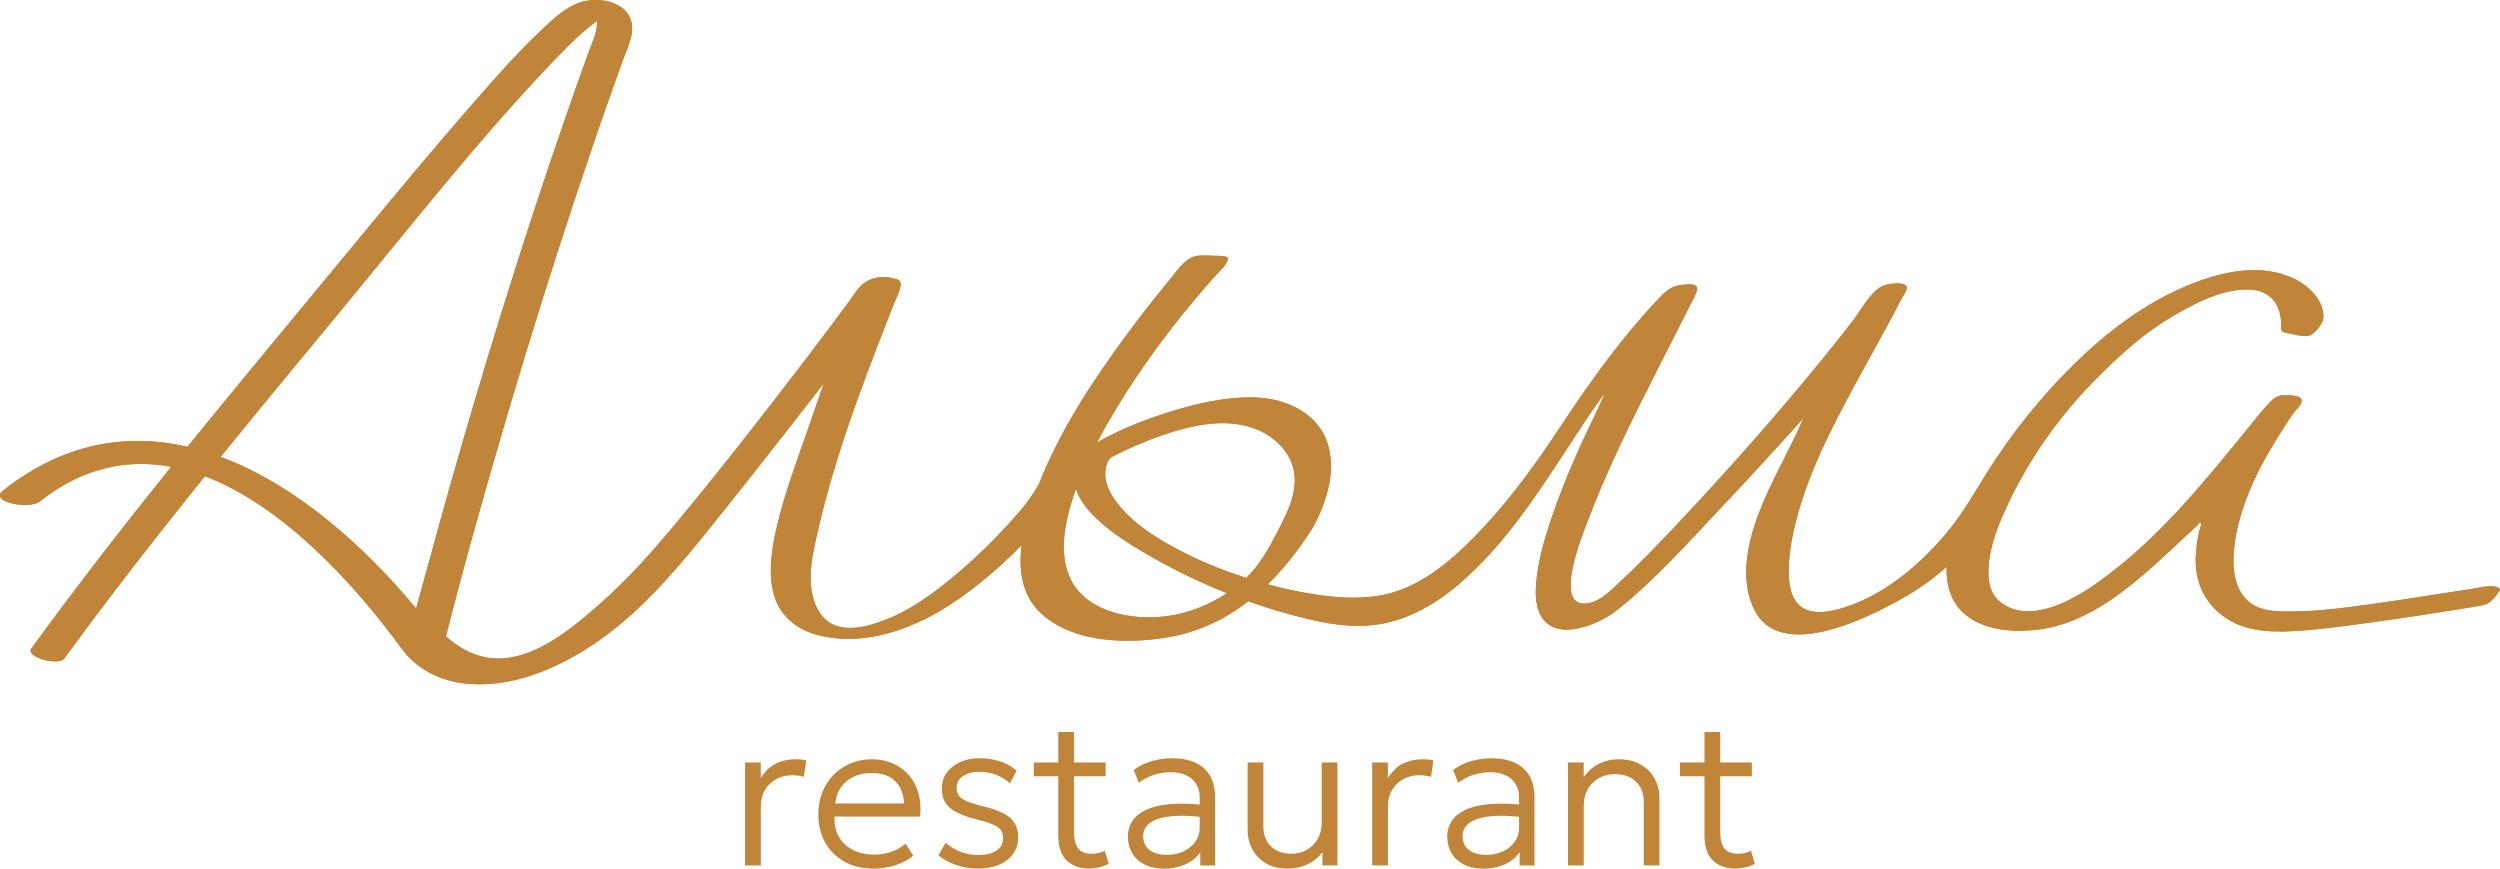
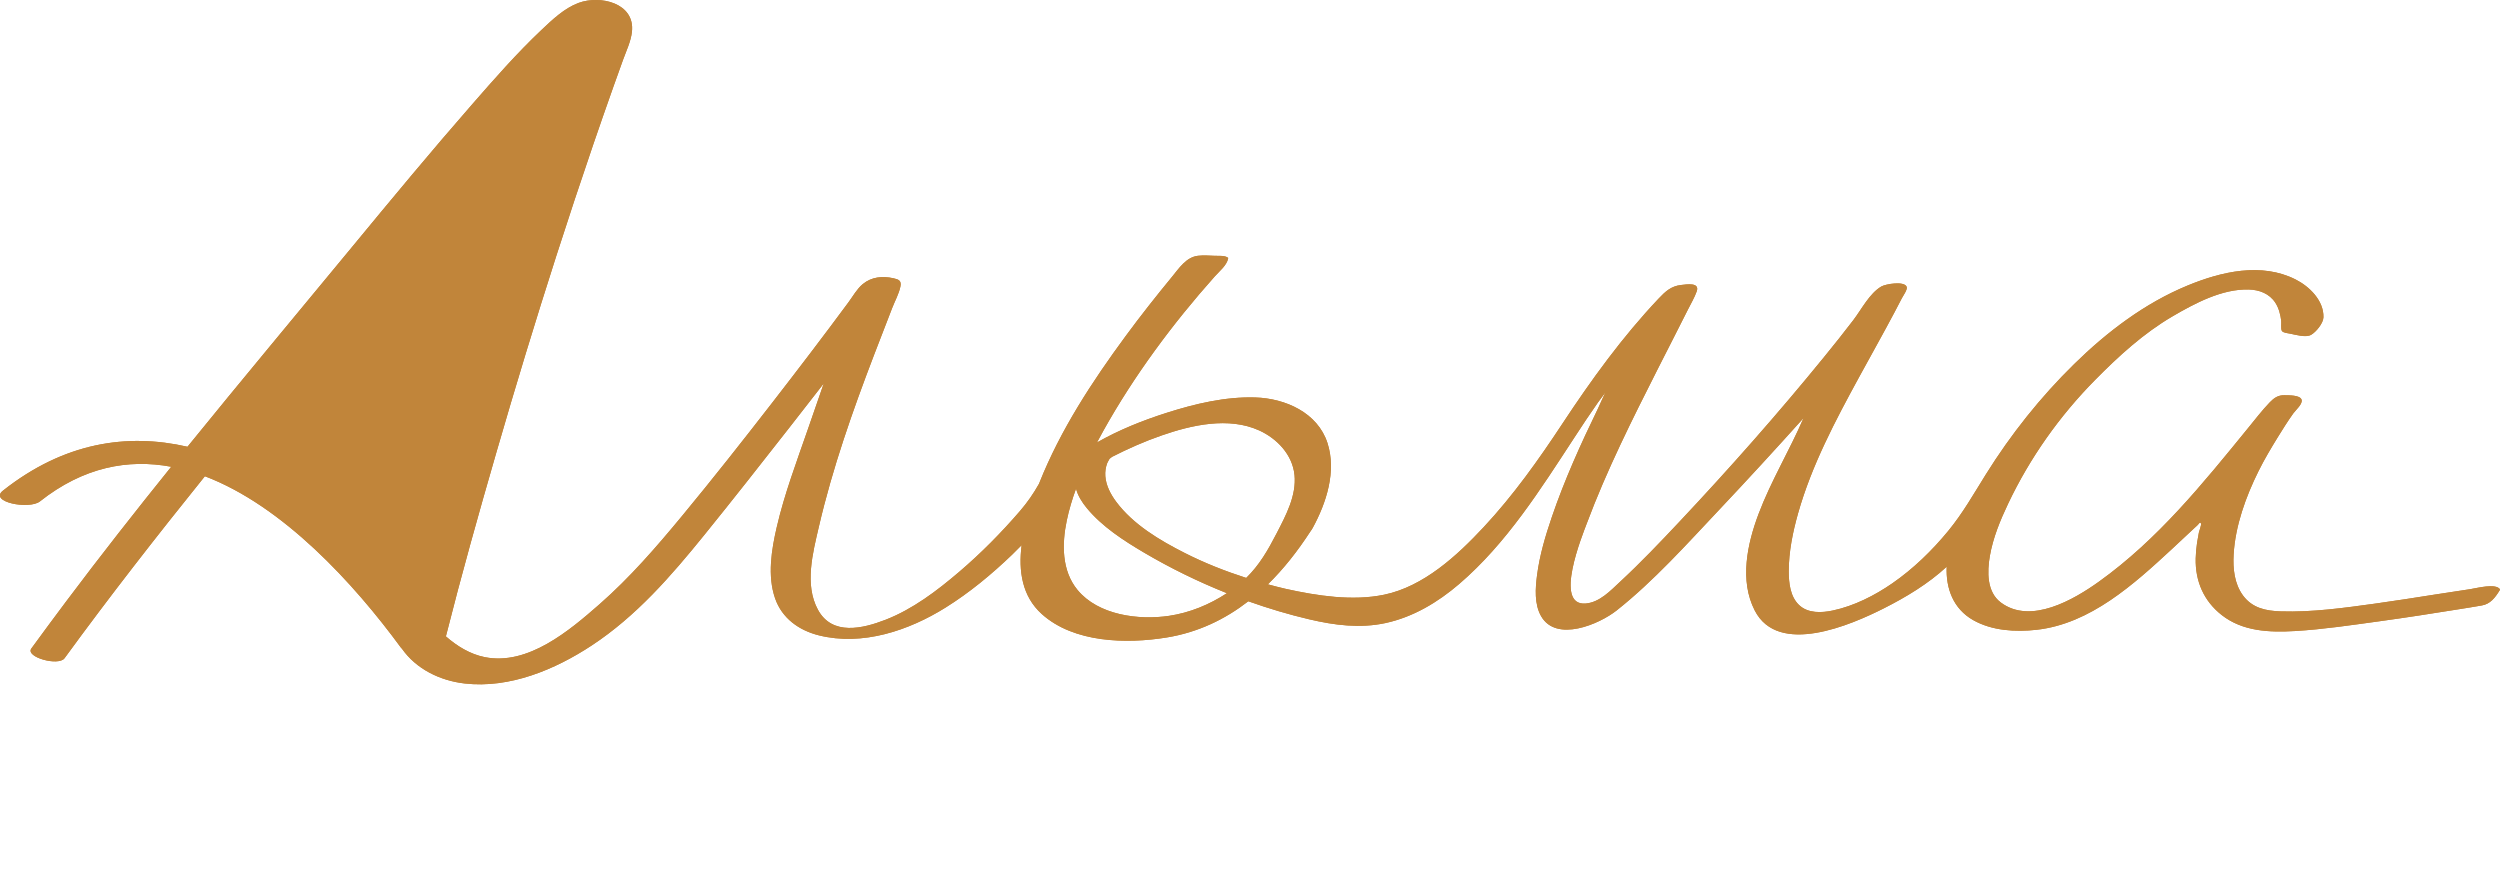
<svg xmlns="http://www.w3.org/2000/svg" xml:space="preserve" width="79.349mm" height="27.569mm" version="1.1" style="shape-rendering:geometricPrecision; text-rendering:geometricPrecision; image-rendering:optimizeQuality; fill-rule:evenodd; clip-rule:evenodd" viewBox="0 0 1344.27 467.05">
  <defs>
    <style type="text/css"> .fil1 {fill:#C18539;fill-rule:nonzero} .fil0 {fill:#C1853A;fill-rule:nonzero} </style>
  </defs>
  <g id="Слой_x0020_1">
    <g id="_2192332701856">
      <path class="fil0" d="M118.67 245.64c21.23,-26.19 42.74,-52.17 64.24,-78.15 37.61,-45.45 74.17,-92.32 114.99,-134.98 4.54,-4.75 9.17,-9.43 14.04,-13.84 1.8,-1.62 3.63,-3.22 5.52,-4.72 0.75,-0.6 1.51,-1.18 2.28,-1.75 0.22,-0.17 0.87,-0.6 1.36,-0.93 0.02,0.83 -0.02,1.66 -0.1,2.49 -0.57,5.19 -3.03,10.22 -4.79,15.09 -3.55,9.81 -7.04,19.65 -10.48,29.51 -6.81,19.5 -13.41,39.06 -19.82,58.69 -11.54,35.28 -22.51,70.74 -32.99,106.35 -7.81,26.55 -15.35,53.18 -22.58,79.89 -2.14,7.93 -4.48,15.89 -6.61,23.88 -28.26,-34.14 -65.06,-66.61 -105.05,-81.51zm201.1 -239.05c-0.74,-0.42 -0.09,-0.38 0,0zm7.33 1.63c0.78,-0.15 1.29,-0.13 0,0zm368.96 247.08c1.14,11.16 -4.65,21.9 -9.6,31.48 -4.7,9.11 -9.29,17.07 -16.36,23.97 -11.39,-3.66 -22.55,-8.07 -33.19,-13.48 -13.36,-6.77 -27.55,-15.21 -36.68,-27.41 -3.01,-4.03 -5.51,-8.74 -5.89,-13.84 -0.17,-2.4 0.18,-4.79 1.03,-7.03 0.23,-0.6 1,-1.79 1.26,-2.32 0.04,-0.02 0.08,-0.06 0.1,-0.08 0.42,-0.32 0.84,-0.64 1.26,-0.97 8.59,-4.37 17.42,-8.28 26.51,-11.44 16.26,-5.66 36.1,-10.2 52.57,-2.74 9.6,4.36 17.88,13.05 18.98,23.86zm-116.69 61.89c-8.55,-10.4 -8.38,-24.76 -5.77,-37.28 1.21,-5.83 2.94,-11.53 4.99,-17.14 0.99,3.75 3.22,7.33 5.83,10.48 8.25,9.96 19.7,17.37 30.74,23.88 14.11,8.32 29.11,15.66 44.56,21.83 -9.39,6.17 -20.05,10.55 -31.16,12.19 -16.28,2.41 -37.98,-0.34 -49.18,-13.95zm749.57 -0.5c-6.64,0.99 -13.27,2.01 -19.9,3.04 -10.55,1.64 -21.09,3.35 -31.66,4.8 -16.71,2.31 -34.06,4.76 -50.99,4.21 -8,-0.26 -15.28,-1.74 -20.31,-8.54 -4.66,-6.31 -5.5,-14.62 -5.03,-22.21 0.93,-15.37 6.52,-30.87 13.32,-44.58 3.11,-6.28 6.71,-12.33 10.38,-18.29 2.68,-4.36 5.42,-8.71 8.39,-12.87 1.24,-1.74 5.31,-5.19 4.39,-7.46 -0.98,-2.41 -6.97,-2.22 -9.06,-2.28 -3.45,-0.1 -5.66,1.4 -7.99,3.82 -4.15,4.33 -7.85,9.15 -11.63,13.79 -24.34,29.89 -48.58,59.96 -80.2,82.61 -13.46,9.64 -36.69,23.28 -52.79,11.24 -7.59,-5.68 -7.36,-16.59 -5.91,-24.98 1.72,-9.85 5.54,-19.12 9.81,-28.11 11.71,-24.68 27.61,-47.15 46.79,-66.58 12.66,-12.83 26.1,-25.14 41.73,-34.26 11.97,-6.99 26.57,-14.75 40.83,-14.38 5.7,0.15 11.16,2.17 14.36,7.11 1.87,2.89 2.74,6.31 3.16,9.68 0.16,1.31 -0.32,4.46 0.38,5.49 0.7,1.05 3.41,1.26 4.5,1.48 3.02,0.6 8.4,2.22 11.22,0.59 2.7,-1.56 6.53,-6.25 6.61,-9.42 0.22,-8.99 -7.55,-16.55 -14.92,-20.29 -18.46,-9.36 -40.03,-4.25 -58.16,3.23 -22.98,9.48 -43.25,24.88 -60.91,42.18 -18.13,17.77 -34.13,37.87 -47.56,59.41 -6.47,10.37 -12.37,20.81 -20.17,30.31 -8.71,10.61 -18.79,20.39 -30.09,28.22 -9.5,6.57 -20.6,12.19 -31.96,14.61 -6.08,1.3 -13.42,1.64 -18.25,-2.99 -4.73,-4.53 -5.49,-11.92 -5.49,-18.1 0,-10.49 2.18,-21.12 5.02,-31.17 7.29,-25.79 20.04,-49.83 32.81,-73.25 6.28,-11.52 12.72,-22.95 18.87,-34.53 1.39,-2.61 2.75,-5.22 4.1,-7.85 0.6,-1.18 3.09,-4.62 2.64,-6.04 -1.06,-3.38 -11.28,-1.66 -13.66,-0.28 -6.32,3.67 -10.7,12.37 -15.07,18.09 -5.05,6.63 -10.26,13.14 -15.52,19.6 -24.87,30.56 -51.04,60.15 -78.03,88.86 -10.32,10.97 -20.74,21.91 -31.79,32.16 -5.17,4.8 -11.02,11.11 -18.51,11.75 -17.46,1.49 -1.78,-36.85 0.54,-43.06 10.66,-28.53 24.42,-55.9 38.15,-83.04 5.4,-10.68 10.91,-21.31 16.26,-32.02 1.58,-3.16 3.52,-6.39 4.7,-9.73 1.74,-4.92 -5.22,-3.79 -8.43,-3.42 -5.32,0.6 -8.45,3.49 -12,7.25 -19.54,20.66 -36.19,43.67 -51.82,67.37 -12.8,19.41 -26.39,38.54 -42.28,55.56 -14.34,15.37 -32.29,31.95 -53.58,36.36 -17.04,3.54 -36.01,0.57 -52.77,-3.13 -3.25,-0.72 -6.48,-1.6 -9.71,-2.46 8.54,-8.34 16.07,-17.99 22.76,-28.29 0.5,-0.67 0.96,-1.36 1.35,-2.06 7.33,-13.45 12.87,-30.41 7.94,-45.62 -5.3,-16.36 -22.67,-24.01 -38.79,-24.51 -16.15,-0.5 -32.56,3.43 -47.85,8.31 -12.78,4.08 -25.57,9.19 -37.31,15.9 1.12,-2.11 2.27,-4.21 3.42,-6.29 16.59,-29.74 37.38,-57.74 59.97,-83.06 2.46,-2.75 6.47,-5.95 7.15,-9.65l0.01 -0.26c-1.77,-1.4 -4.86,-1.03 -7.03,-1.11 -3,-0.11 -6.17,-0.36 -9.16,-0.03 -6.37,0.71 -10.24,6.74 -14,11.31 -8.56,10.4 -16.91,20.98 -24.89,31.82 -18.05,24.51 -35.1,50.52 -46.41,78.91 -0.07,0.18 -0.14,0.38 -0.22,0.56 -2.92,5.21 -6.27,10.05 -10.2,14.61 -10.06,11.68 -20.97,22.72 -32.7,32.73 -11.88,10.14 -24.95,20.09 -39.63,25.79 -12.32,4.78 -28.67,8.7 -36.34,-5.39 -7.35,-13.49 -2.74,-30.71 0.52,-44.76 7.33,-31.55 18.16,-62.27 29.73,-92.49 3.19,-8.34 6.44,-16.66 9.66,-24.99 1.43,-3.71 3.7,-7.78 4.46,-11.68 0.61,-3.11 -1.1,-3.74 -3.79,-4.33 -5.86,-1.28 -11.71,-0.81 -16.53,3.18 -3.07,2.55 -5.29,6.58 -7.66,9.78 -13.48,18.25 -27.25,36.27 -41.15,54.2 -15.83,20.42 -31.82,40.71 -48.28,60.62 -13.89,16.79 -28.01,33.12 -44.43,47.52 -16.11,14.12 -38.45,33.09 -61.69,28.43 -7.88,-1.58 -14.92,-5.92 -20.9,-11.16 8.37,-33.11 17.62,-66.03 27.12,-98.83 10.27,-35.49 21.03,-70.84 32.33,-106.01 6.42,-19.97 13.02,-39.88 19.81,-59.72 3.57,-10.41 7.18,-20.79 10.86,-31.14 1.7,-4.78 3.41,-9.56 5.14,-14.33 1.76,-4.87 4.22,-9.9 4.79,-15.1 1.69,-15.44 -17.06,-19.83 -28.75,-15.48 -7.63,2.84 -14.16,9.1 -19.97,14.59 -13.16,12.44 -25.15,26.14 -37.05,39.76 -21.93,25.1 -43.21,50.77 -64.41,76.49 -29.61,35.92 -59.49,71.64 -88.81,107.8 -32.48,-7.46 -66.45,-2.28 -99.21,23.59 -7.79,6.15 14.14,10.32 19.86,5.8 23.41,-18.5 47.41,-22.96 70.62,-18.63 -19.17,23.8 -38.05,47.82 -56.39,72.26 -6.34,8.45 -12.62,16.94 -18.84,25.47 -3.36,4.62 14.63,9.64 17.85,5.22 24.27,-33.31 49.63,-65.77 75.46,-97.85 42.04,15.96 80.13,57.63 105.5,92.26 0.13,0.17 0.31,0.3 0.46,0.46 7.6,10.87 20.36,17.17 33.71,18.71 24.16,2.78 48.57,-7.43 68.35,-20.45 23.91,-15.74 42.58,-37.24 60.43,-59.29 15.54,-19.2 30.8,-38.63 46.01,-58.07 6.13,-7.82 12.22,-15.68 18.32,-23.52 -2.85,8.2 -5.69,16.4 -8.53,24.61 -6.02,17.38 -12.61,34.76 -16.76,52.7 -2.82,12.16 -5.08,26.07 -0.9,38.19 3.71,10.75 12.83,17.27 23.57,19.95 23.42,5.86 48.39,-2.59 68.17,-14.97 12.94,-8.09 24.77,-17.89 35.77,-28.45 1.72,-1.66 3.39,-3.37 5.07,-5.07 -1.74,13.84 0.21,27.47 10.85,37.04 17.25,15.51 45.48,16.12 67.1,12.61 16.87,-2.74 31.37,-9.75 43.94,-19.48 10.79,3.84 21.75,7.12 32.76,9.7 13.53,3.18 27.3,4.98 41.06,2 14.87,-3.23 28.11,-11.18 39.56,-20.99 25.49,-21.86 43.76,-50.93 61.95,-78.76 4.12,-6.31 8.27,-12.62 12.62,-18.78 1.31,-1.86 2.69,-3.67 4.06,-5.49 -1.45,2.9 -2.68,5.99 -4.05,8.82 -9.22,18.98 -17.96,38.29 -24.77,58.27 -3.44,10.09 -6.53,20.46 -7.91,31.06 -0.94,7.14 -1.56,15.7 2.18,22.2 8.14,14.18 31.18,4.37 40.66,-3.15 20,-15.88 37.5,-35.46 54.99,-53.99 15.36,-16.27 30.49,-32.77 45.45,-49.42 -7.53,17.46 -17.49,33.79 -24.21,51.62 -6.04,16.04 -10.31,35.73 -2.04,51.85 12.7,24.78 51.79,7.75 69.31,-1.09 12,-6.05 23.96,-13.25 33.9,-22.42 -0.49,11.79 3.61,22.63 14.21,28.67 10.12,5.77 22.9,6.5 34.22,5.22 28.86,-3.25 52.28,-24.53 72.68,-43.41 2.55,-2.37 5.09,-4.75 7.63,-7.13 1.43,-1.33 2.85,-2.66 4.28,-3.99 0.6,-0.56 1.21,-1.12 1.82,-1.68 0.95,-0.87 1.25,-1.98 1.88,-1.02 0.42,0.65 -0.93,4.02 -1.12,4.98 -0.37,1.8 -0.69,3.61 -0.96,5.43 -0.41,2.81 -0.69,5.64 -0.75,8.48 -0.27,12.16 4.31,22.81 13.94,30.38 11.29,8.88 25.7,9.45 39.51,8.64 15.2,-0.9 30.4,-3.2 45.49,-5.27 13.94,-1.92 27.85,-4.08 41.75,-6.32 4.4,-0.7 8.81,-1.38 13.2,-2.17 4.54,-0.81 7.08,-4.13 9.48,-8.01 0.17,-0.2 0.26,-0.43 0.24,-0.68 -2.24,-3.33 -12.39,-0.62 -15.33,-0.19z" />
-       <path class="fil1" d="M400.63 465.34l0 -55.36 8.44 0 0 8.45c2.39,-3.85 5.18,-6.51 8.32,-7.96 3.14,-1.46 6.5,-2.2 10.06,-2.2 1.04,0 2.07,0.03 3.11,0.13 1.07,0.06 2.07,0.23 3.01,0.45l-1.33 8.83c-1,-0.26 -2.04,-0.45 -3.04,-0.61 -1,-0.16 -2.04,-0.23 -3.04,-0.23 -4.95,0 -9.06,1.55 -12.26,4.69 -3.21,3.11 -4.82,7.21 -4.82,12.36l0 31.45 -8.44 0zm69.01 1.72c-5.82,0 -10.97,-1.23 -15.43,-3.66 -4.43,-2.43 -7.93,-5.86 -10.45,-10.22 -2.49,-4.4 -3.75,-9.51 -3.75,-15.34 0,-4.24 0.71,-8.15 2.13,-11.75 1.42,-3.62 3.43,-6.76 6.05,-9.41 2.62,-2.69 5.66,-4.76 9.12,-6.21 3.49,-1.46 7.28,-2.2 11.39,-2.2 4.37,0 8.28,0.78 11.71,2.36 3.43,1.55 6.28,3.72 8.57,6.51 2.3,2.75 3.98,6.02 4.98,9.77 1,3.75 1.26,7.83 0.78,12.2l-46.01 0c-0.19,4.05 0.55,7.6 2.27,10.68 1.72,3.07 4.24,5.47 7.54,7.18 3.33,1.72 7.25,2.56 11.81,2.56 3.01,0 5.99,-0.52 8.93,-1.52 2.95,-1.04 5.53,-2.49 7.7,-4.4l4.11 6.54c-1.88,1.52 -4.01,2.82 -6.44,3.88 -2.43,1.04 -4.92,1.82 -7.47,2.3 -2.56,0.49 -5.08,0.75 -7.54,0.75zm-20.51 -35.04l36.95 0c-0.19,-5.15 -1.78,-9.12 -4.72,-12.01 -2.94,-2.88 -7.22,-4.34 -12.75,-4.34 -5.37,0 -9.8,1.46 -13.33,4.34 -3.53,2.88 -5.57,6.86 -6.15,12.01zm76.78 35.04c-4.17,0 -8.18,-0.68 -12,-2.01 -3.79,-1.32 -6.89,-3.07 -9.32,-5.18l3.91 -6.73c2.3,2.1 4.98,3.72 8.06,4.89 3.07,1.13 6.21,1.71 9.41,1.71 4.18,0 7.48,-0.81 9.84,-2.39 2.36,-1.58 3.56,-3.82 3.56,-6.67 0,-2.72 -1,-4.72 -3.01,-6.05 -2.01,-1.33 -5.73,-2.69 -11.19,-4.01 -6.63,-1.65 -11.42,-3.72 -14.37,-6.21 -2.95,-2.49 -4.4,-5.99 -4.4,-10.45 0,-3.11 0.87,-5.89 2.59,-8.35 1.71,-2.46 4.11,-4.4 7.18,-5.79 3.07,-1.42 6.6,-2.13 10.61,-2.13 3.91,0 7.57,0.58 10.97,1.71 3.4,1.13 6.38,2.82 8.93,4.98l-3.69 6.86c-1.29,-1.29 -2.81,-2.39 -4.6,-3.33 -1.75,-0.94 -3.62,-1.68 -5.63,-2.17 -1.97,-0.48 -4.01,-0.74 -6.11,-0.74 -3.59,0 -6.54,0.78 -8.83,2.3 -2.3,1.52 -3.43,3.62 -3.43,6.34 0,2.75 1.13,4.82 3.4,6.15 2.27,1.33 5.89,2.59 10.87,3.79 6.67,1.55 11.46,3.59 14.4,6.11 2.95,2.52 4.43,6.02 4.43,10.48 0,3.43 -0.91,6.41 -2.69,8.9 -1.78,2.49 -4.3,4.47 -7.54,5.89 -3.24,1.39 -7.02,2.1 -11.36,2.1zm59.63 0c-4.92,0 -8.9,-1.46 -11.94,-4.34 -3.04,-2.88 -4.56,-7.41 -4.56,-13.59l0 -55.52 8.45 0 0 16.37 17.02 0 0 7.41 -17.02 0 0 29.35c0,4.53 0.78,7.74 2.36,9.58 1.59,1.84 3.98,2.75 7.12,2.75 1.39,0 2.69,-0.16 3.88,-0.45 1.2,-0.29 2.27,-0.68 3.21,-1.14l2.1 7.05c-1.55,0.78 -3.24,1.39 -5.08,1.84 -1.85,0.45 -3.69,0.68 -5.53,0.68zm-29.67 -49.67l0 -7.41 14.72 0 0 7.41 -14.72 0zm69.89 49.67c-3.95,0 -7.38,-0.71 -10.26,-2.17 -2.88,-1.46 -5.11,-3.46 -6.7,-6.08 -1.55,-2.62 -2.33,-5.66 -2.33,-9.16 0,-2.88 0.75,-5.53 2.23,-7.96 1.52,-2.43 3.88,-4.43 7.15,-6.05 3.27,-1.62 7.51,-2.69 12.75,-3.2 5.28,-0.55 11.65,-0.39 19.12,0.42l0.35 6.7c-6.21,-0.81 -11.45,-1.07 -15.72,-0.84 -4.27,0.23 -7.7,0.81 -10.29,1.81 -2.59,1 -4.47,2.27 -5.63,3.82 -1.16,1.55 -1.75,3.27 -1.75,5.15 0,3.2 1.13,5.69 3.36,7.47 2.23,1.78 5.37,2.69 9.35,2.69 3.36,0 6.37,-0.62 9.03,-1.88 2.69,-1.26 4.79,-3.01 6.34,-5.21 1.55,-2.2 2.33,-4.72 2.33,-7.6l0 -16.15c0,-2.81 -0.61,-5.21 -1.84,-7.21 -1.23,-2.04 -3.01,-3.59 -5.34,-4.69 -2.33,-1.13 -5.18,-1.68 -8.51,-1.68 -2.88,0 -5.76,0.45 -8.64,1.33 -2.88,0.87 -5.66,2.3 -8.41,4.34l-2.75 -6.92c3.33,-2.36 6.8,-3.98 10.32,-4.89 3.53,-0.94 6.92,-1.39 10.13,-1.39 5.05,0 9.29,0.81 12.75,2.42 3.46,1.59 6.11,3.95 7.89,7.09 1.78,3.11 2.69,6.95 2.69,11.55l0 36.6 -7.99 0 0 -7.02c-1.98,2.82 -4.72,4.98 -8.19,6.51 -3.46,1.49 -7.28,2.23 -11.45,2.23zm66.78 0c-4.88,0 -8.93,-1 -12.13,-3.01 -3.2,-2.04 -5.6,-4.59 -7.18,-7.7 -1.59,-3.14 -2.36,-6.38 -2.36,-9.74l0 -36.63 8.45 0 0 34.52c0,4.34 1.36,7.86 4.04,10.55 2.69,2.68 6.37,4.01 11,4.01 3.04,0 5.79,-0.68 8.25,-2.07 2.46,-1.39 4.43,-3.37 5.89,-5.86 1.46,-2.52 2.2,-5.44 2.2,-8.74l0 -32.42 8.44 0 0 55.36 -8.06 0 0 -7.02c-2.43,3.01 -5.24,5.21 -8.38,6.63 -3.14,1.39 -6.5,2.1 -10.16,2.1zm45.3 -1.72l0 -55.36 8.44 0 0 8.45c2.4,-3.85 5.18,-6.51 8.32,-7.96 3.14,-1.46 6.5,-2.2 10.06,-2.2 1.04,0 2.07,0.03 3.11,0.13 1.07,0.06 2.07,0.23 3.01,0.45l-1.33 8.83c-1,-0.26 -2.04,-0.45 -3.04,-0.61 -1,-0.16 -2.04,-0.23 -3.04,-0.23 -4.95,0 -9.06,1.55 -12.26,4.69 -3.21,3.11 -4.82,7.21 -4.82,12.36l0 31.45 -8.44 0zm59.63 1.72c-3.95,0 -7.38,-0.71 -10.25,-2.17 -2.88,-1.46 -5.11,-3.46 -6.7,-6.08 -1.55,-2.62 -2.33,-5.66 -2.33,-9.16 0,-2.88 0.75,-5.53 2.23,-7.96 1.52,-2.43 3.88,-4.43 7.15,-6.05 3.27,-1.62 7.51,-2.69 12.75,-3.2 5.28,-0.55 11.65,-0.39 19.12,0.42l0.36 6.7c-6.21,-0.81 -11.46,-1.07 -15.73,-0.84 -4.27,0.23 -7.7,0.81 -10.29,1.81 -2.59,1 -4.47,2.27 -5.63,3.82 -1.17,1.55 -1.75,3.27 -1.75,5.15 0,3.2 1.14,5.69 3.37,7.47 2.23,1.78 5.37,2.69 9.35,2.69 3.36,0 6.37,-0.62 9.03,-1.88 2.69,-1.26 4.79,-3.01 6.34,-5.21 1.55,-2.2 2.33,-4.72 2.33,-7.6l0 -16.15c0,-2.81 -0.61,-5.21 -1.84,-7.21 -1.23,-2.04 -3.01,-3.59 -5.34,-4.69 -2.33,-1.13 -5.18,-1.68 -8.51,-1.68 -2.88,0 -5.76,0.45 -8.64,1.33 -2.88,0.87 -5.66,2.3 -8.41,4.34l-2.75 -6.92c3.33,-2.36 6.79,-3.98 10.32,-4.89 3.53,-0.94 6.93,-1.39 10.13,-1.39 5.05,0 9.29,0.81 12.75,2.42 3.46,1.59 6.11,3.95 7.9,7.09 1.78,3.11 2.68,6.95 2.68,11.55l0 36.6 -7.99 0 0 -7.02c-1.98,2.82 -4.72,4.98 -8.19,6.51 -3.46,1.49 -7.28,2.23 -11.45,2.23zm45.66 -1.72l0 -55.36 8.44 0 0 7.86c2.49,-3.4 5.34,-5.86 8.61,-7.35 3.27,-1.49 6.57,-2.23 9.97,-2.23 4.95,0 9.06,1 12.33,3.01 3.3,1.98 5.76,4.53 7.38,7.64 1.62,3.11 2.43,6.25 2.43,9.45l0 36.98 -8.44 0 0 -34.36c0,-4.4 -1.39,-7.96 -4.21,-10.65 -2.78,-2.72 -6.57,-4.08 -11.39,-4.08 -3.11,0 -5.92,0.71 -8.45,2.1 -2.49,1.39 -4.5,3.33 -5.98,5.89 -1.49,2.55 -2.23,5.47 -2.23,8.8l0 32.29 -8.44 0zm89.88 1.72c-4.92,0 -8.9,-1.46 -11.94,-4.34 -3.04,-2.88 -4.56,-7.41 -4.56,-13.59l0 -55.52 8.45 0 0 16.37 17.02 0 0 7.41 -17.02 0 0 29.35c0,4.53 0.78,7.74 2.36,9.58 1.59,1.84 3.98,2.75 7.12,2.75 1.39,0 2.69,-0.16 3.88,-0.45 1.2,-0.29 2.27,-0.68 3.2,-1.14l2.1 7.05c-1.55,0.78 -3.24,1.39 -5.08,1.84 -1.84,0.45 -3.69,0.68 -5.53,0.68zm-29.67 -49.67l0 -7.41 14.72 0 0 7.41 -14.72 0z" />
-       <path class="fil0" d="M118.67 245.64c21.23,-26.19 42.74,-52.17 64.24,-78.15 37.61,-45.45 74.17,-92.32 114.99,-134.98 4.54,-4.75 9.17,-9.43 14.04,-13.84 1.8,-1.62 3.63,-3.22 5.52,-4.72 0.75,-0.6 1.51,-1.18 2.28,-1.75 0.22,-0.17 0.87,-0.6 1.36,-0.93 0.02,0.83 -0.02,1.66 -0.1,2.49 -0.57,5.19 -3.03,10.22 -4.79,15.09 -3.55,9.81 -7.04,19.65 -10.48,29.51 -6.81,19.5 -13.41,39.06 -19.82,58.69 -11.54,35.28 -22.51,70.74 -32.99,106.35 -7.81,26.55 -15.35,53.18 -22.58,79.89 -2.14,7.93 -4.48,15.89 -6.61,23.88 -28.26,-34.14 -65.06,-66.61 -105.05,-81.51zm201.1 -239.05c-0.74,-0.42 -0.09,-0.38 0,0zm7.33 1.63c0.78,-0.15 1.29,-0.13 0,0zm368.96 247.08c1.14,11.16 -4.65,21.9 -9.6,31.48 -4.7,9.11 -9.29,17.07 -16.36,23.97 -11.39,-3.66 -22.55,-8.07 -33.19,-13.48 -13.36,-6.77 -27.55,-15.21 -36.68,-27.41 -3.01,-4.03 -5.51,-8.74 -5.89,-13.84 -0.17,-2.4 0.18,-4.79 1.03,-7.03 0.23,-0.6 1,-1.79 1.26,-2.32 0.04,-0.02 0.08,-0.06 0.1,-0.08 0.42,-0.32 0.84,-0.64 1.26,-0.97 8.59,-4.37 17.42,-8.28 26.51,-11.44 16.26,-5.66 36.1,-10.2 52.57,-2.74 9.6,4.36 17.88,13.05 18.98,23.86zm-116.69 61.89c-8.55,-10.4 -8.38,-24.76 -5.77,-37.28 1.21,-5.83 2.94,-11.53 4.99,-17.14 0.99,3.75 3.22,7.33 5.83,10.48 8.25,9.96 19.7,17.37 30.74,23.88 14.11,8.32 29.11,15.66 44.56,21.83 -9.39,6.17 -20.05,10.55 -31.16,12.19 -16.28,2.41 -37.98,-0.34 -49.18,-13.95zm749.57 -0.5c-6.64,0.99 -13.27,2.01 -19.9,3.04 -10.55,1.64 -21.09,3.35 -31.66,4.8 -16.71,2.31 -34.06,4.76 -50.99,4.21 -8,-0.26 -15.28,-1.74 -20.31,-8.54 -4.66,-6.31 -5.5,-14.62 -5.03,-22.21 0.93,-15.37 6.52,-30.87 13.32,-44.58 3.11,-6.28 6.71,-12.33 10.38,-18.29 2.68,-4.36 5.42,-8.71 8.39,-12.87 1.24,-1.74 5.31,-5.19 4.39,-7.46 -0.98,-2.41 -6.97,-2.22 -9.06,-2.28 -3.45,-0.1 -5.66,1.4 -7.99,3.82 -4.15,4.33 -7.85,9.15 -11.63,13.79 -24.34,29.89 -48.58,59.96 -80.2,82.61 -13.46,9.64 -36.69,23.28 -52.79,11.24 -7.59,-5.68 -7.36,-16.59 -5.91,-24.98 1.72,-9.85 5.54,-19.12 9.81,-28.11 11.71,-24.68 27.61,-47.15 46.79,-66.58 12.66,-12.83 26.1,-25.14 41.73,-34.26 11.97,-6.99 26.57,-14.75 40.83,-14.38 5.7,0.15 11.16,2.17 14.36,7.11 1.87,2.89 2.74,6.31 3.16,9.68 0.16,1.31 -0.32,4.46 0.38,5.49 0.7,1.05 3.41,1.26 4.5,1.48 3.02,0.6 8.4,2.22 11.22,0.59 2.7,-1.56 6.53,-6.25 6.61,-9.42 0.22,-8.99 -7.55,-16.55 -14.92,-20.29 -18.46,-9.36 -40.03,-4.25 -58.16,3.23 -22.98,9.48 -43.25,24.88 -60.91,42.18 -18.13,17.77 -34.13,37.87 -47.56,59.41 -6.47,10.37 -12.37,20.81 -20.17,30.31 -8.71,10.61 -18.79,20.39 -30.09,28.22 -9.5,6.57 -20.6,12.19 -31.96,14.61 -6.08,1.3 -13.42,1.64 -18.25,-2.99 -4.73,-4.53 -5.49,-11.92 -5.49,-18.1 0,-10.49 2.18,-21.12 5.02,-31.17 7.29,-25.79 20.04,-49.83 32.81,-73.25 6.28,-11.52 12.72,-22.95 18.87,-34.53 1.39,-2.61 2.75,-5.22 4.1,-7.85 0.6,-1.18 3.09,-4.62 2.64,-6.04 -1.06,-3.38 -11.28,-1.66 -13.66,-0.28 -6.32,3.67 -10.7,12.37 -15.07,18.09 -5.05,6.63 -10.26,13.14 -15.52,19.6 -24.87,30.56 -51.04,60.15 -78.03,88.86 -10.32,10.97 -20.74,21.91 -31.79,32.16 -5.17,4.8 -11.02,11.11 -18.51,11.75 -17.46,1.49 -1.78,-36.85 0.54,-43.06 10.66,-28.53 24.42,-55.9 38.15,-83.04 5.4,-10.68 10.91,-21.31 16.26,-32.02 1.58,-3.16 3.52,-6.39 4.7,-9.73 1.74,-4.92 -5.22,-3.79 -8.43,-3.42 -5.32,0.6 -8.45,3.49 -12,7.25 -19.54,20.66 -36.19,43.67 -51.82,67.37 -12.8,19.41 -26.39,38.54 -42.28,55.56 -14.34,15.37 -32.29,31.95 -53.58,36.36 -17.04,3.54 -36.01,0.57 -52.77,-3.13 -3.25,-0.72 -6.48,-1.6 -9.71,-2.46 8.54,-8.34 16.07,-17.99 22.76,-28.29 0.5,-0.67 0.96,-1.36 1.35,-2.06 7.33,-13.45 12.87,-30.41 7.94,-45.62 -5.3,-16.36 -22.67,-24.01 -38.79,-24.51 -16.15,-0.5 -32.56,3.43 -47.85,8.31 -12.78,4.08 -25.57,9.19 -37.31,15.9 1.12,-2.11 2.27,-4.21 3.42,-6.29 16.59,-29.74 37.38,-57.74 59.97,-83.06 2.46,-2.75 6.47,-5.95 7.15,-9.65l0.01 -0.26c-1.77,-1.4 -4.86,-1.03 -7.03,-1.11 -3,-0.11 -6.17,-0.36 -9.16,-0.03 -6.37,0.71 -10.24,6.74 -14,11.31 -8.56,10.4 -16.91,20.98 -24.89,31.82 -18.05,24.51 -35.1,50.52 -46.41,78.91 -0.07,0.18 -0.14,0.38 -0.22,0.56 -2.92,5.21 -6.27,10.05 -10.2,14.61 -10.06,11.68 -20.97,22.72 -32.7,32.73 -11.88,10.14 -24.95,20.09 -39.63,25.79 -12.32,4.78 -28.67,8.7 -36.34,-5.39 -7.35,-13.49 -2.74,-30.71 0.52,-44.76 7.33,-31.55 18.16,-62.27 29.73,-92.49 3.19,-8.34 6.44,-16.66 9.66,-24.99 1.43,-3.71 3.7,-7.78 4.46,-11.68 0.61,-3.11 -1.1,-3.74 -3.79,-4.33 -5.86,-1.28 -11.71,-0.81 -16.53,3.18 -3.07,2.55 -5.29,6.58 -7.66,9.78 -13.48,18.25 -27.25,36.27 -41.15,54.2 -15.83,20.42 -31.82,40.71 -48.28,60.62 -13.89,16.79 -28.01,33.12 -44.43,47.52 -16.11,14.12 -38.45,33.09 -61.69,28.43 -7.88,-1.58 -14.92,-5.92 -20.9,-11.16 8.37,-33.11 17.62,-66.03 27.12,-98.83 10.27,-35.49 21.03,-70.84 32.33,-106.01 6.42,-19.97 13.02,-39.88 19.81,-59.72 3.57,-10.41 7.18,-20.79 10.86,-31.14 1.7,-4.78 3.41,-9.56 5.14,-14.33 1.76,-4.87 4.22,-9.9 4.79,-15.1 1.69,-15.44 -17.06,-19.83 -28.75,-15.48 -7.63,2.84 -14.16,9.1 -19.97,14.59 -13.16,12.44 -25.15,26.14 -37.05,39.76 -21.93,25.1 -43.21,50.77 -64.41,76.49 -29.61,35.92 -59.49,71.64 -88.81,107.8 -32.48,-7.46 -66.45,-2.28 -99.21,23.59 -7.79,6.15 14.14,10.32 19.86,5.8 23.41,-18.5 47.41,-22.96 70.62,-18.63 -19.17,23.8 -38.05,47.82 -56.39,72.26 -6.34,8.45 -12.62,16.94 -18.84,25.47 -3.36,4.62 14.63,9.64 17.85,5.22 24.27,-33.31 49.63,-65.77 75.46,-97.85 42.04,15.96 80.13,57.63 105.5,92.26 0.13,0.17 0.31,0.3 0.46,0.46 7.6,10.87 20.36,17.17 33.71,18.71 24.16,2.78 48.57,-7.43 68.35,-20.45 23.91,-15.74 42.58,-37.24 60.43,-59.29 15.54,-19.2 30.8,-38.63 46.01,-58.07 6.13,-7.82 12.22,-15.68 18.32,-23.52 -2.85,8.2 -5.69,16.4 -8.53,24.61 -6.02,17.38 -12.61,34.76 -16.76,52.7 -2.82,12.16 -5.08,26.07 -0.9,38.19 3.71,10.75 12.83,17.27 23.57,19.95 23.42,5.86 48.39,-2.59 68.17,-14.97 12.94,-8.09 24.77,-17.89 35.77,-28.45 1.72,-1.66 3.39,-3.37 5.07,-5.07 -1.74,13.84 0.21,27.47 10.85,37.04 17.25,15.51 45.48,16.12 67.1,12.61 16.87,-2.74 31.37,-9.75 43.94,-19.48 10.79,3.84 21.75,7.12 32.76,9.7 13.53,3.18 27.3,4.98 41.06,2 14.87,-3.23 28.11,-11.18 39.56,-20.99 25.49,-21.86 43.76,-50.93 61.95,-78.76 4.12,-6.31 8.27,-12.62 12.62,-18.78 1.31,-1.86 2.69,-3.67 4.06,-5.49 -1.45,2.9 -2.68,5.99 -4.05,8.82 -9.22,18.98 -17.96,38.29 -24.77,58.27 -3.44,10.09 -6.53,20.46 -7.91,31.06 -0.94,7.14 -1.56,15.7 2.18,22.2 8.14,14.18 31.18,4.37 40.66,-3.15 20,-15.88 37.5,-35.46 54.99,-53.99 15.36,-16.27 30.49,-32.77 45.45,-49.42 -7.53,17.46 -17.49,33.79 -24.21,51.62 -6.04,16.04 -10.31,35.73 -2.04,51.85 12.7,24.78 51.79,7.75 69.31,-1.09 12,-6.05 23.96,-13.25 33.9,-22.42 -0.49,11.79 3.61,22.63 14.21,28.67 10.12,5.77 22.9,6.5 34.22,5.22 28.86,-3.25 52.28,-24.53 72.68,-43.41 2.55,-2.37 5.09,-4.75 7.63,-7.13 1.43,-1.33 2.85,-2.66 4.28,-3.99 0.6,-0.56 1.21,-1.12 1.82,-1.68 0.95,-0.87 1.25,-1.98 1.88,-1.02 0.42,0.65 -0.93,4.02 -1.12,4.98 -0.37,1.8 -0.69,3.61 -0.96,5.43 -0.41,2.81 -0.69,5.64 -0.75,8.48 -0.27,12.16 4.31,22.81 13.94,30.38 11.29,8.88 25.7,9.45 39.51,8.64 15.2,-0.9 30.4,-3.2 45.49,-5.27 13.94,-1.92 27.85,-4.08 41.75,-6.32 4.4,-0.7 8.81,-1.38 13.2,-2.17 4.54,-0.81 7.08,-4.13 9.48,-8.01 0.17,-0.2 0.26,-0.43 0.24,-0.68 -2.24,-3.33 -12.39,-0.62 -15.33,-0.19z" />
+       <path class="fil0" d="M118.67 245.64zm201.1 -239.05c-0.74,-0.42 -0.09,-0.38 0,0zm7.33 1.63c0.78,-0.15 1.29,-0.13 0,0zm368.96 247.08c1.14,11.16 -4.65,21.9 -9.6,31.48 -4.7,9.11 -9.29,17.07 -16.36,23.97 -11.39,-3.66 -22.55,-8.07 -33.19,-13.48 -13.36,-6.77 -27.55,-15.21 -36.68,-27.41 -3.01,-4.03 -5.51,-8.74 -5.89,-13.84 -0.17,-2.4 0.18,-4.79 1.03,-7.03 0.23,-0.6 1,-1.79 1.26,-2.32 0.04,-0.02 0.08,-0.06 0.1,-0.08 0.42,-0.32 0.84,-0.64 1.26,-0.97 8.59,-4.37 17.42,-8.28 26.51,-11.44 16.26,-5.66 36.1,-10.2 52.57,-2.74 9.6,4.36 17.88,13.05 18.98,23.86zm-116.69 61.89c-8.55,-10.4 -8.38,-24.76 -5.77,-37.28 1.21,-5.83 2.94,-11.53 4.99,-17.14 0.99,3.75 3.22,7.33 5.83,10.48 8.25,9.96 19.7,17.37 30.74,23.88 14.11,8.32 29.11,15.66 44.56,21.83 -9.39,6.17 -20.05,10.55 -31.16,12.19 -16.28,2.41 -37.98,-0.34 -49.18,-13.95zm749.57 -0.5c-6.64,0.99 -13.27,2.01 -19.9,3.04 -10.55,1.64 -21.09,3.35 -31.66,4.8 -16.71,2.31 -34.06,4.76 -50.99,4.21 -8,-0.26 -15.28,-1.74 -20.31,-8.54 -4.66,-6.31 -5.5,-14.62 -5.03,-22.21 0.93,-15.37 6.52,-30.87 13.32,-44.58 3.11,-6.28 6.71,-12.33 10.38,-18.29 2.68,-4.36 5.42,-8.71 8.39,-12.87 1.24,-1.74 5.31,-5.19 4.39,-7.46 -0.98,-2.41 -6.97,-2.22 -9.06,-2.28 -3.45,-0.1 -5.66,1.4 -7.99,3.82 -4.15,4.33 -7.85,9.15 -11.63,13.79 -24.34,29.89 -48.58,59.96 -80.2,82.61 -13.46,9.64 -36.69,23.28 -52.79,11.24 -7.59,-5.68 -7.36,-16.59 -5.91,-24.98 1.72,-9.85 5.54,-19.12 9.81,-28.11 11.71,-24.68 27.61,-47.15 46.79,-66.58 12.66,-12.83 26.1,-25.14 41.73,-34.26 11.97,-6.99 26.57,-14.75 40.83,-14.38 5.7,0.15 11.16,2.17 14.36,7.11 1.87,2.89 2.74,6.31 3.16,9.68 0.16,1.31 -0.32,4.46 0.38,5.49 0.7,1.05 3.41,1.26 4.5,1.48 3.02,0.6 8.4,2.22 11.22,0.59 2.7,-1.56 6.53,-6.25 6.61,-9.42 0.22,-8.99 -7.55,-16.55 -14.92,-20.29 -18.46,-9.36 -40.03,-4.25 -58.16,3.23 -22.98,9.48 -43.25,24.88 -60.91,42.18 -18.13,17.77 -34.13,37.87 -47.56,59.41 -6.47,10.37 -12.37,20.81 -20.17,30.31 -8.71,10.61 -18.79,20.39 -30.09,28.22 -9.5,6.57 -20.6,12.19 -31.96,14.61 -6.08,1.3 -13.42,1.64 -18.25,-2.99 -4.73,-4.53 -5.49,-11.92 -5.49,-18.1 0,-10.49 2.18,-21.12 5.02,-31.17 7.29,-25.79 20.04,-49.83 32.81,-73.25 6.28,-11.52 12.72,-22.95 18.87,-34.53 1.39,-2.61 2.75,-5.22 4.1,-7.85 0.6,-1.18 3.09,-4.62 2.64,-6.04 -1.06,-3.38 -11.28,-1.66 -13.66,-0.28 -6.32,3.67 -10.7,12.37 -15.07,18.09 -5.05,6.63 -10.26,13.14 -15.52,19.6 -24.87,30.56 -51.04,60.15 -78.03,88.86 -10.32,10.97 -20.74,21.91 -31.79,32.16 -5.17,4.8 -11.02,11.11 -18.51,11.75 -17.46,1.49 -1.78,-36.85 0.54,-43.06 10.66,-28.53 24.42,-55.9 38.15,-83.04 5.4,-10.68 10.91,-21.31 16.26,-32.02 1.58,-3.16 3.52,-6.39 4.7,-9.73 1.74,-4.92 -5.22,-3.79 -8.43,-3.42 -5.32,0.6 -8.45,3.49 -12,7.25 -19.54,20.66 -36.19,43.67 -51.82,67.37 -12.8,19.41 -26.39,38.54 -42.28,55.56 -14.34,15.37 -32.29,31.95 -53.58,36.36 -17.04,3.54 -36.01,0.57 -52.77,-3.13 -3.25,-0.72 -6.48,-1.6 -9.71,-2.46 8.54,-8.34 16.07,-17.99 22.76,-28.29 0.5,-0.67 0.96,-1.36 1.35,-2.06 7.33,-13.45 12.87,-30.41 7.94,-45.62 -5.3,-16.36 -22.67,-24.01 -38.79,-24.51 -16.15,-0.5 -32.56,3.43 -47.85,8.31 -12.78,4.08 -25.57,9.19 -37.31,15.9 1.12,-2.11 2.27,-4.21 3.42,-6.29 16.59,-29.74 37.38,-57.74 59.97,-83.06 2.46,-2.75 6.47,-5.95 7.15,-9.65l0.01 -0.26c-1.77,-1.4 -4.86,-1.03 -7.03,-1.11 -3,-0.11 -6.17,-0.36 -9.16,-0.03 -6.37,0.71 -10.24,6.74 -14,11.31 -8.56,10.4 -16.91,20.98 -24.89,31.82 -18.05,24.51 -35.1,50.52 -46.41,78.91 -0.07,0.18 -0.14,0.38 -0.22,0.56 -2.92,5.21 -6.27,10.05 -10.2,14.61 -10.06,11.68 -20.97,22.72 -32.7,32.73 -11.88,10.14 -24.95,20.09 -39.63,25.79 -12.32,4.78 -28.67,8.7 -36.34,-5.39 -7.35,-13.49 -2.74,-30.71 0.52,-44.76 7.33,-31.55 18.16,-62.27 29.73,-92.49 3.19,-8.34 6.44,-16.66 9.66,-24.99 1.43,-3.71 3.7,-7.78 4.46,-11.68 0.61,-3.11 -1.1,-3.74 -3.79,-4.33 -5.86,-1.28 -11.71,-0.81 -16.53,3.18 -3.07,2.55 -5.29,6.58 -7.66,9.78 -13.48,18.25 -27.25,36.27 -41.15,54.2 -15.83,20.42 -31.82,40.71 -48.28,60.62 -13.89,16.79 -28.01,33.12 -44.43,47.52 -16.11,14.12 -38.45,33.09 -61.69,28.43 -7.88,-1.58 -14.92,-5.92 -20.9,-11.16 8.37,-33.11 17.62,-66.03 27.12,-98.83 10.27,-35.49 21.03,-70.84 32.33,-106.01 6.42,-19.97 13.02,-39.88 19.81,-59.72 3.57,-10.41 7.18,-20.79 10.86,-31.14 1.7,-4.78 3.41,-9.56 5.14,-14.33 1.76,-4.87 4.22,-9.9 4.79,-15.1 1.69,-15.44 -17.06,-19.83 -28.75,-15.48 -7.63,2.84 -14.16,9.1 -19.97,14.59 -13.16,12.44 -25.15,26.14 -37.05,39.76 -21.93,25.1 -43.21,50.77 -64.41,76.49 -29.61,35.92 -59.49,71.64 -88.81,107.8 -32.48,-7.46 -66.45,-2.28 -99.21,23.59 -7.79,6.15 14.14,10.32 19.86,5.8 23.41,-18.5 47.41,-22.96 70.62,-18.63 -19.17,23.8 -38.05,47.82 -56.39,72.26 -6.34,8.45 -12.62,16.94 -18.84,25.47 -3.36,4.62 14.63,9.64 17.85,5.22 24.27,-33.31 49.63,-65.77 75.46,-97.85 42.04,15.96 80.13,57.63 105.5,92.26 0.13,0.17 0.31,0.3 0.46,0.46 7.6,10.87 20.36,17.17 33.71,18.71 24.16,2.78 48.57,-7.43 68.35,-20.45 23.91,-15.74 42.58,-37.24 60.43,-59.29 15.54,-19.2 30.8,-38.63 46.01,-58.07 6.13,-7.82 12.22,-15.68 18.32,-23.52 -2.85,8.2 -5.69,16.4 -8.53,24.61 -6.02,17.38 -12.61,34.76 -16.76,52.7 -2.82,12.16 -5.08,26.07 -0.9,38.19 3.71,10.75 12.83,17.27 23.57,19.95 23.42,5.86 48.39,-2.59 68.17,-14.97 12.94,-8.09 24.77,-17.89 35.77,-28.45 1.72,-1.66 3.39,-3.37 5.07,-5.07 -1.74,13.84 0.21,27.47 10.85,37.04 17.25,15.51 45.48,16.12 67.1,12.61 16.87,-2.74 31.37,-9.75 43.94,-19.48 10.79,3.84 21.75,7.12 32.76,9.7 13.53,3.18 27.3,4.98 41.06,2 14.87,-3.23 28.11,-11.18 39.56,-20.99 25.49,-21.86 43.76,-50.93 61.95,-78.76 4.12,-6.31 8.27,-12.62 12.62,-18.78 1.31,-1.86 2.69,-3.67 4.06,-5.49 -1.45,2.9 -2.68,5.99 -4.05,8.82 -9.22,18.98 -17.96,38.29 -24.77,58.27 -3.44,10.09 -6.53,20.46 -7.91,31.06 -0.94,7.14 -1.56,15.7 2.18,22.2 8.14,14.18 31.18,4.37 40.66,-3.15 20,-15.88 37.5,-35.46 54.99,-53.99 15.36,-16.27 30.49,-32.77 45.45,-49.42 -7.53,17.46 -17.49,33.79 -24.21,51.62 -6.04,16.04 -10.31,35.73 -2.04,51.85 12.7,24.78 51.79,7.75 69.31,-1.09 12,-6.05 23.96,-13.25 33.9,-22.42 -0.49,11.79 3.61,22.63 14.21,28.67 10.12,5.77 22.9,6.5 34.22,5.22 28.86,-3.25 52.28,-24.53 72.68,-43.41 2.55,-2.37 5.09,-4.75 7.63,-7.13 1.43,-1.33 2.85,-2.66 4.28,-3.99 0.6,-0.56 1.21,-1.12 1.82,-1.68 0.95,-0.87 1.25,-1.98 1.88,-1.02 0.42,0.65 -0.93,4.02 -1.12,4.98 -0.37,1.8 -0.69,3.61 -0.96,5.43 -0.41,2.81 -0.69,5.64 -0.75,8.48 -0.27,12.16 4.31,22.81 13.94,30.38 11.29,8.88 25.7,9.45 39.51,8.64 15.2,-0.9 30.4,-3.2 45.49,-5.27 13.94,-1.92 27.85,-4.08 41.75,-6.32 4.4,-0.7 8.81,-1.38 13.2,-2.17 4.54,-0.81 7.08,-4.13 9.48,-8.01 0.17,-0.2 0.26,-0.43 0.24,-0.68 -2.24,-3.33 -12.39,-0.62 -15.33,-0.19z" />
    </g>
  </g>
</svg>